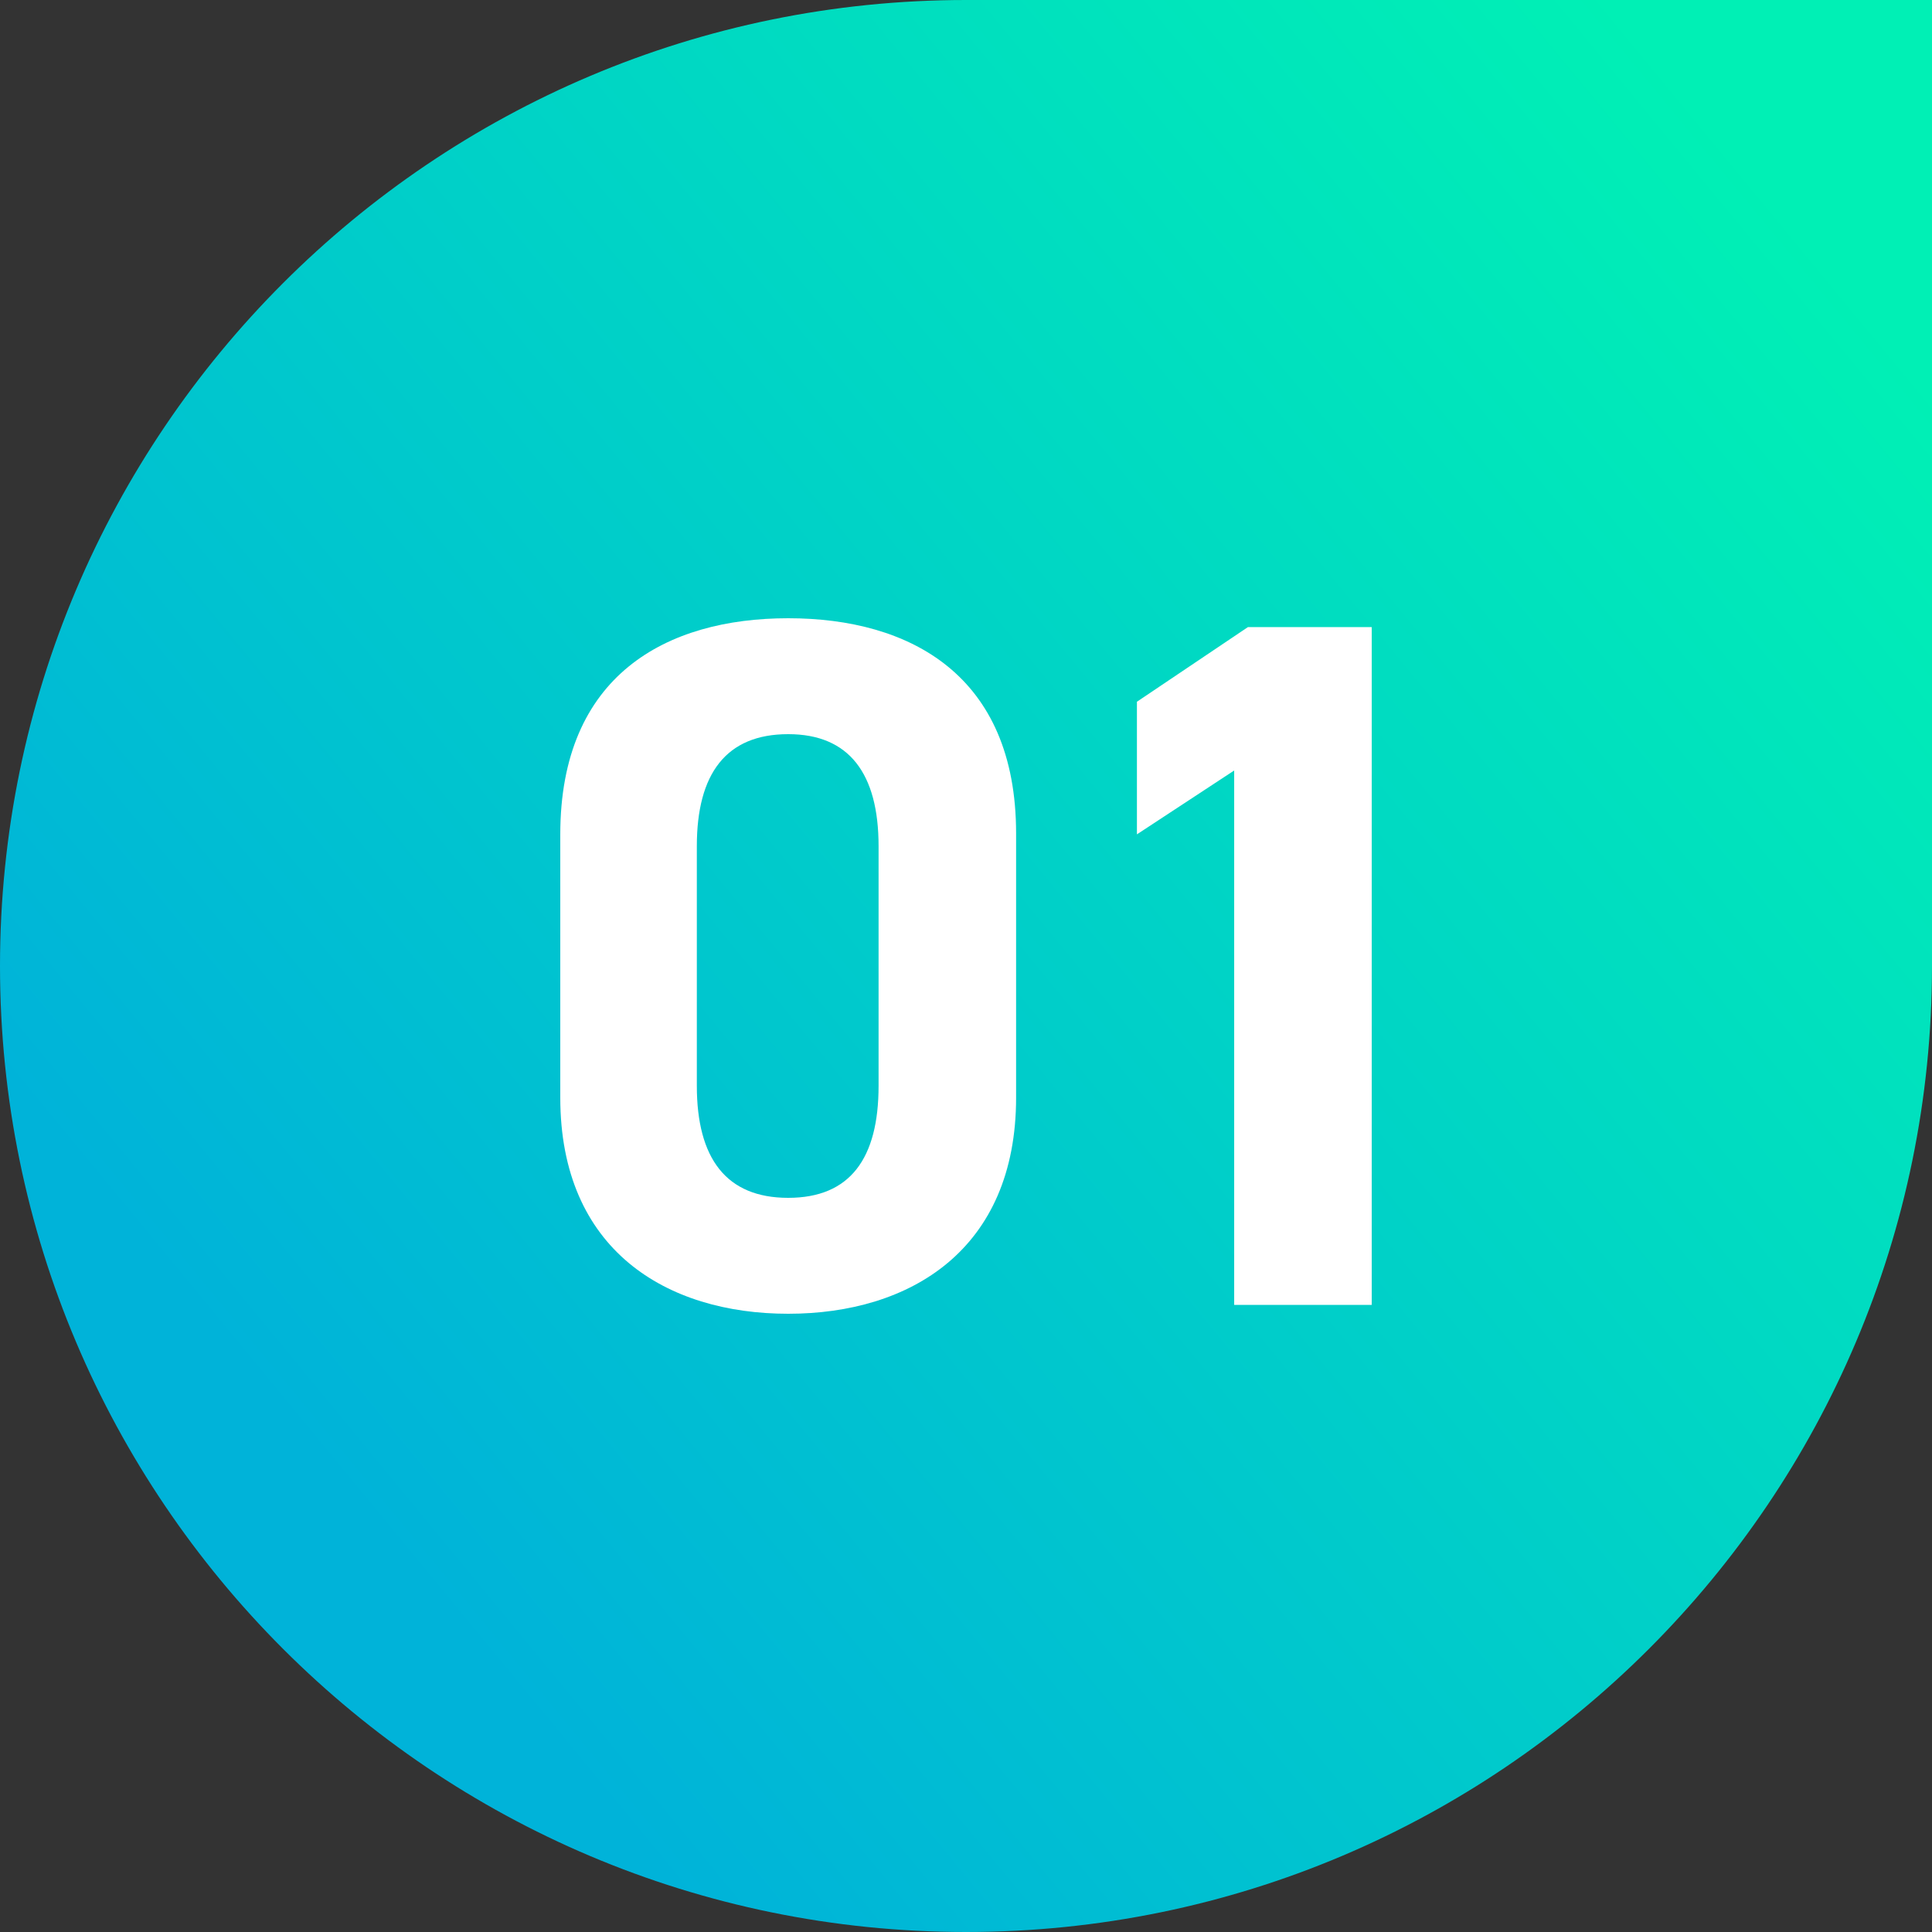
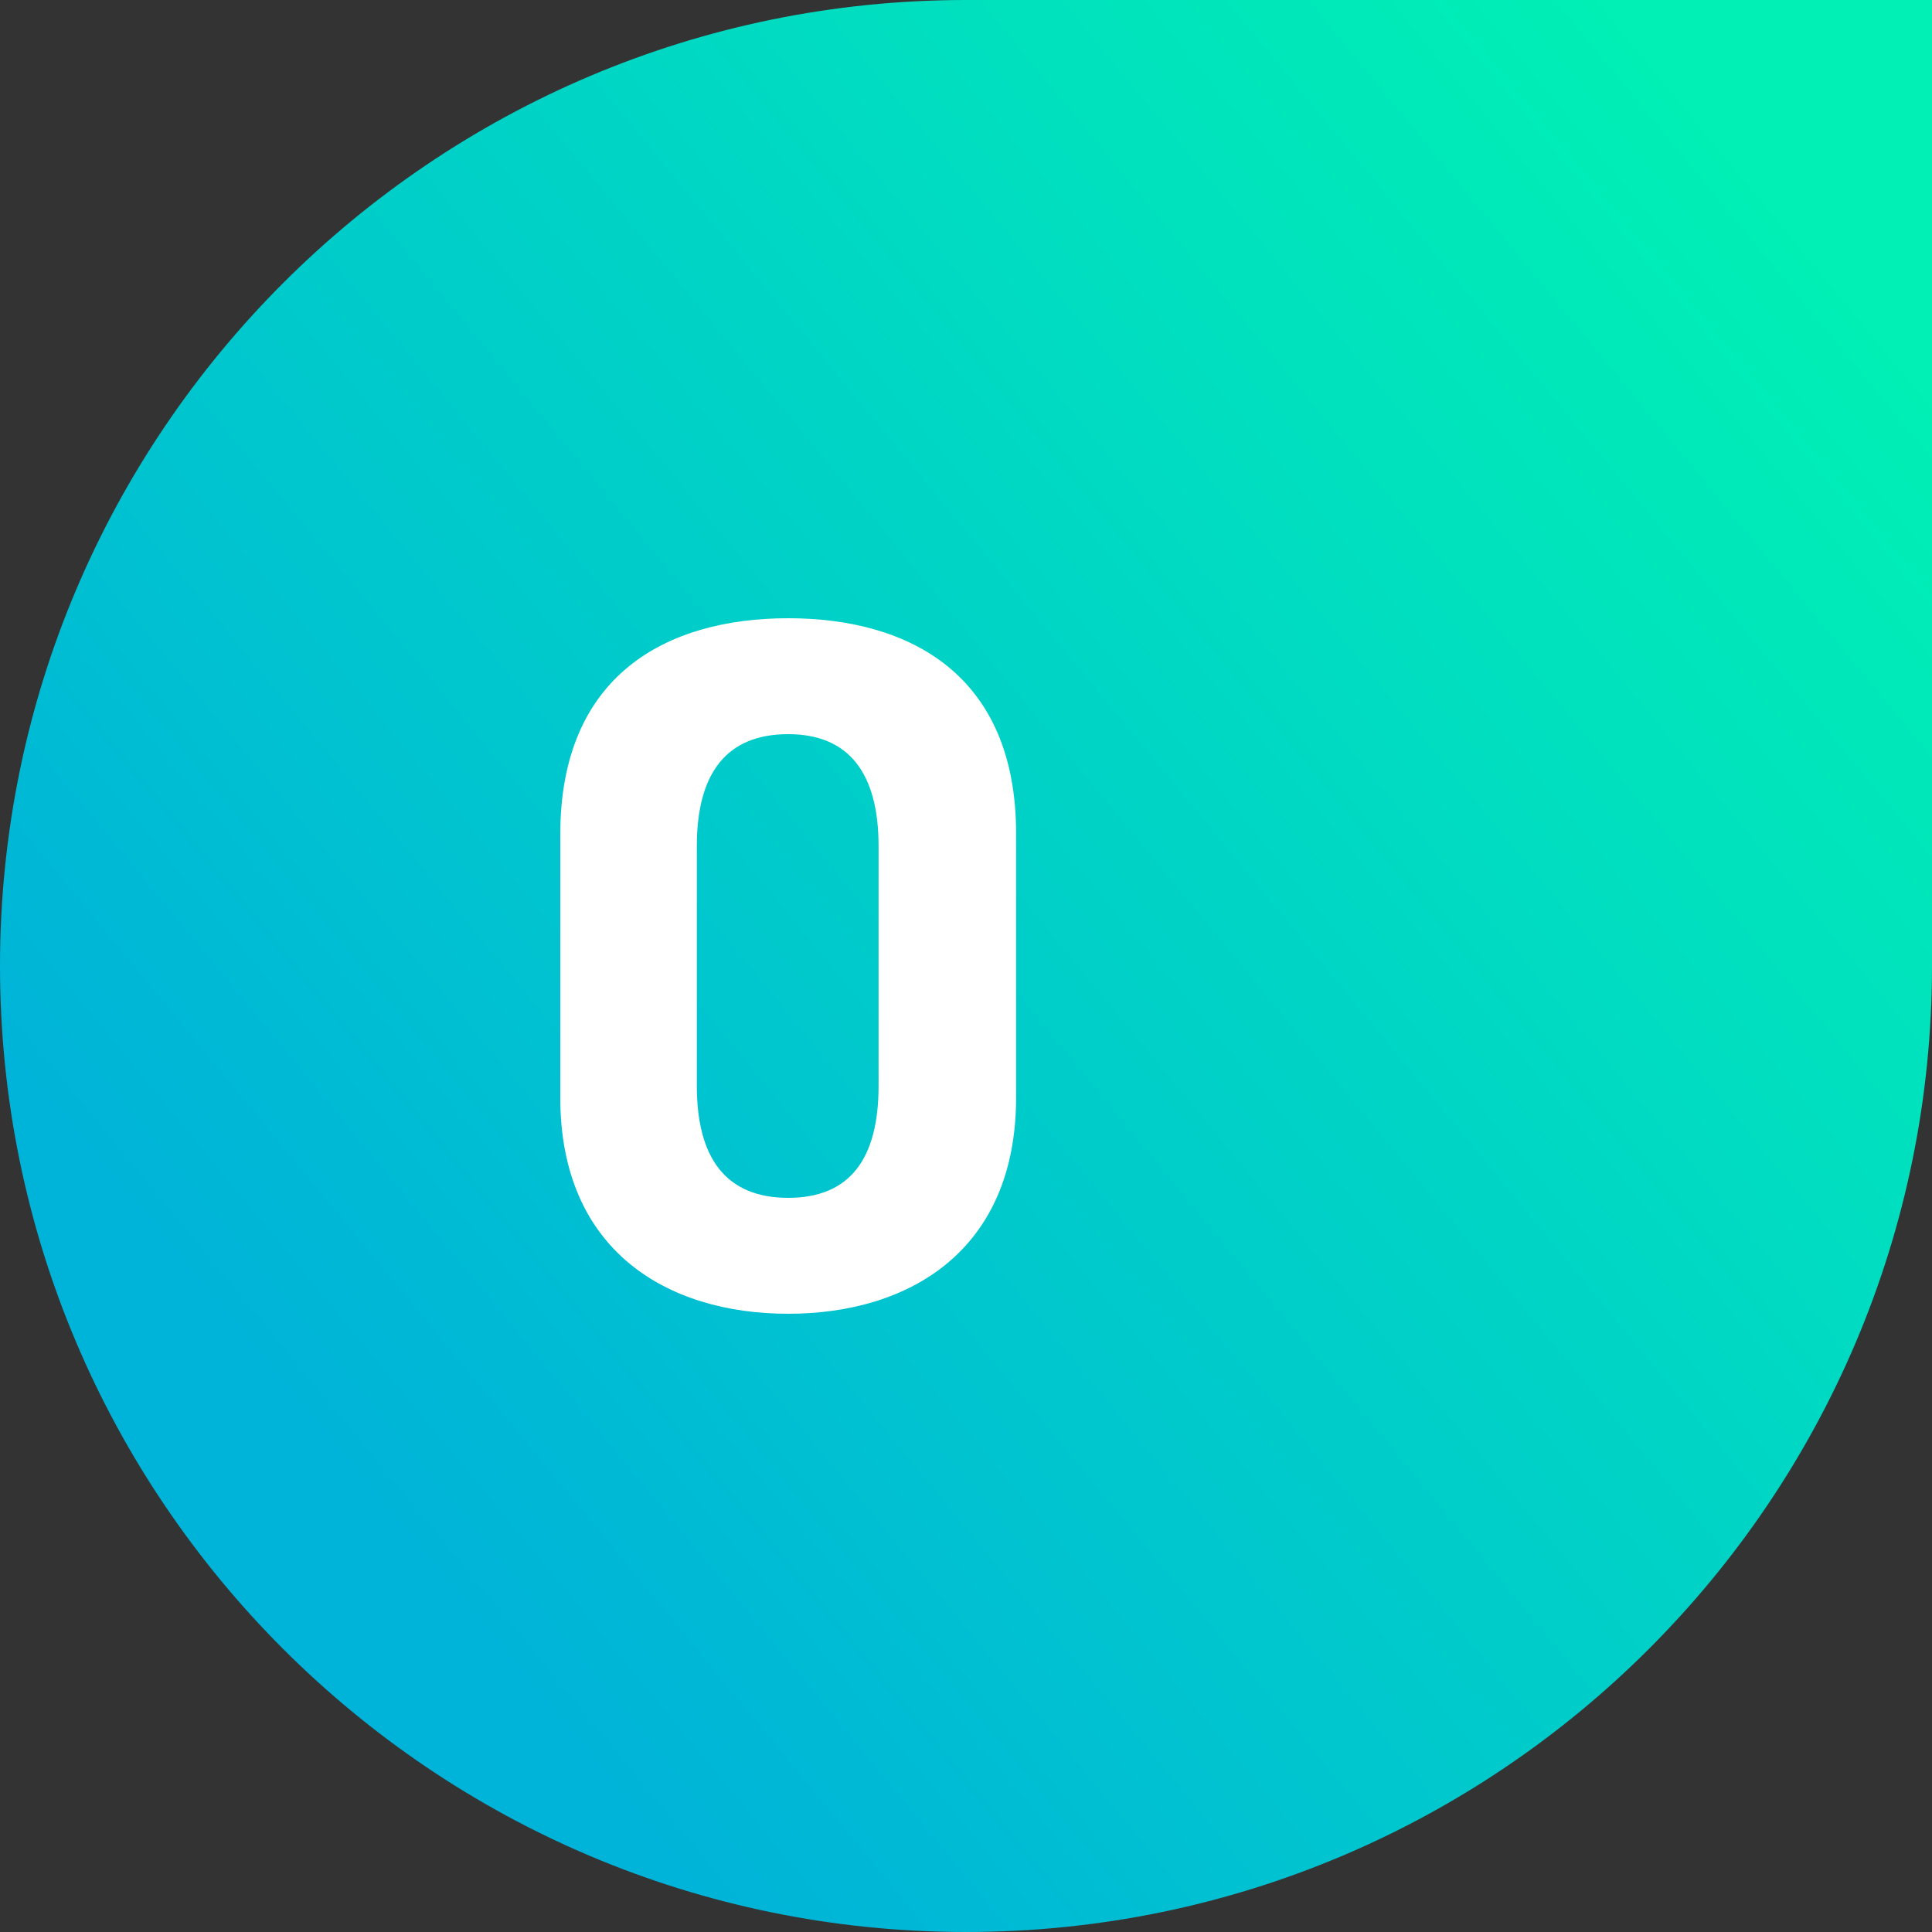
<svg xmlns="http://www.w3.org/2000/svg" width="100" height="100" viewBox="0 0 100 100" fill="none">
  <rect x="0" y="0" width="100" height="100" fill="#333333" stroke="none" />
  <g clip-path="url(#clip0_1097_761)">
    <path d="M50 0H100V50C100 77.593 77.593 100 50 100C22.407 100 0 77.593 0 50C0 22.407 22.407 0 50 0Z" fill="url(#paint0_linear_1097_761)" />
    <path d="M52.593 56.814C52.593 64.695 47.102 68 40.797 68C34.492 68 29 64.695 29 56.814V43.186C29 34.949 34.492 32 40.797 32C47.102 32 52.593 34.949 52.593 43.136V56.814ZM40.797 38C37.593 38 36.068 40.034 36.068 43.797V56.203C36.068 59.966 37.593 62 40.797 62C44 62 45.475 59.966 45.475 56.203V43.797C45.475 40.034 43.949 38 40.797 38Z" fill="white" />
-     <path d="M71 67.542H63.881V39.881L58.847 43.186V36.322L64.593 32.458H71V67.542Z" fill="white" />
  </g>
  <defs>
    <linearGradient id="paint0_linear_1097_761" x1="17.384" y1="76.87" x2="94.565" y2="13.288" gradientUnits="userSpaceOnUse">
      <stop stop-color="#00B3D9" />
      <stop offset="1" stop-color="#00F0B5" />
    </linearGradient>
    <clipPath id="clip0_1097_761">
      <rect width="100" height="100" fill="white" />
    </clipPath>
  </defs>
</svg>